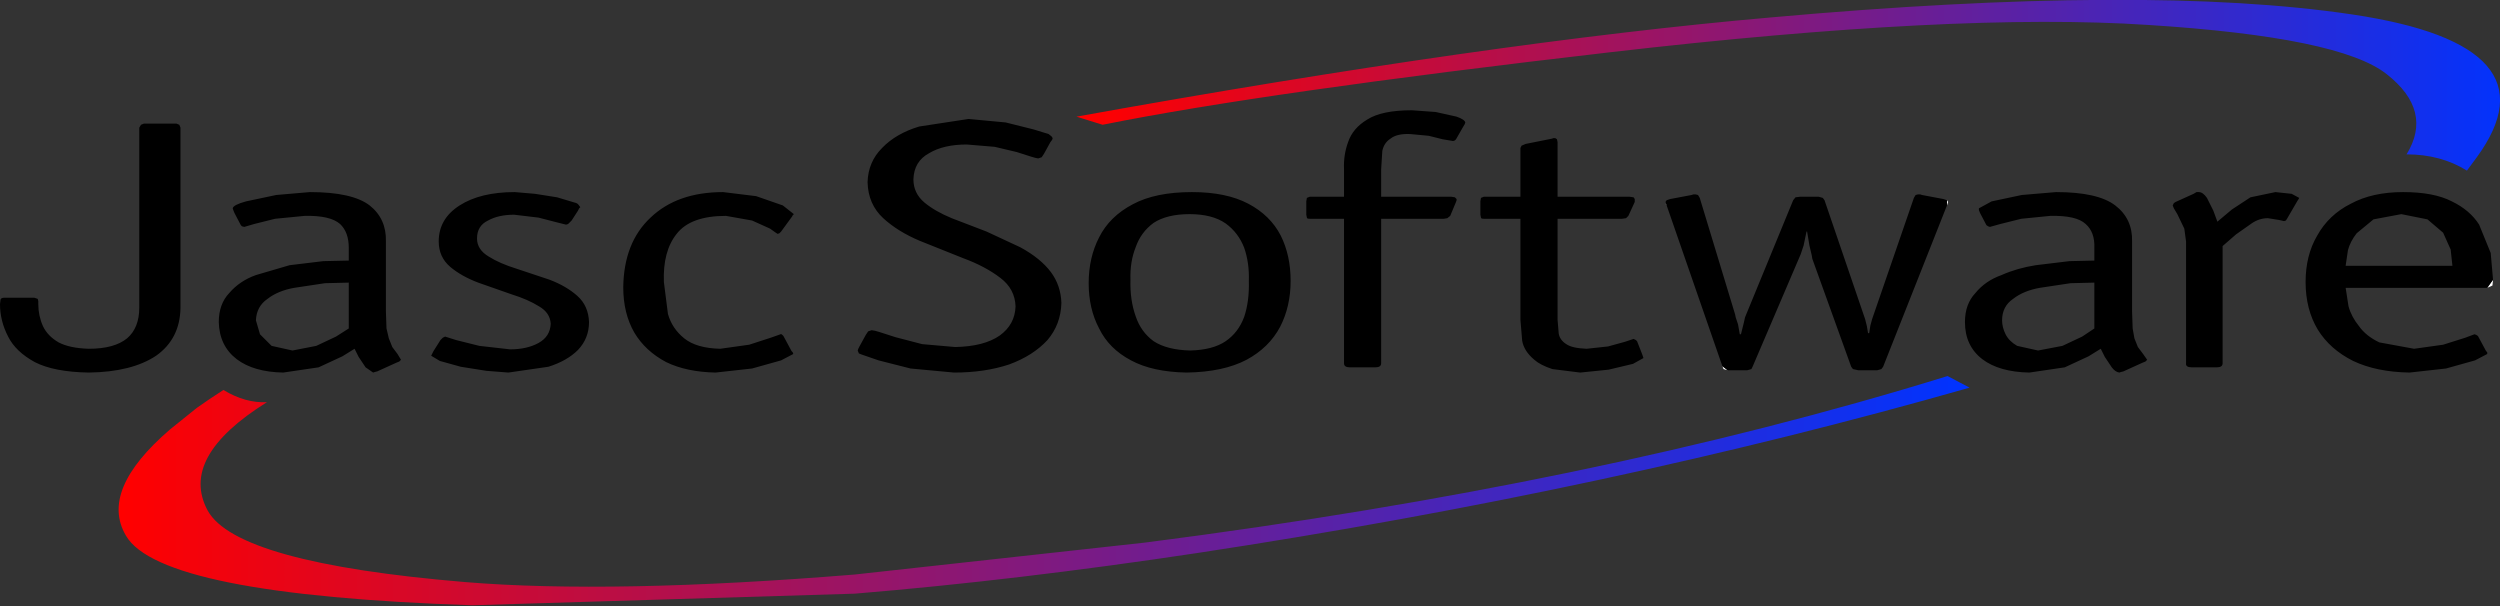
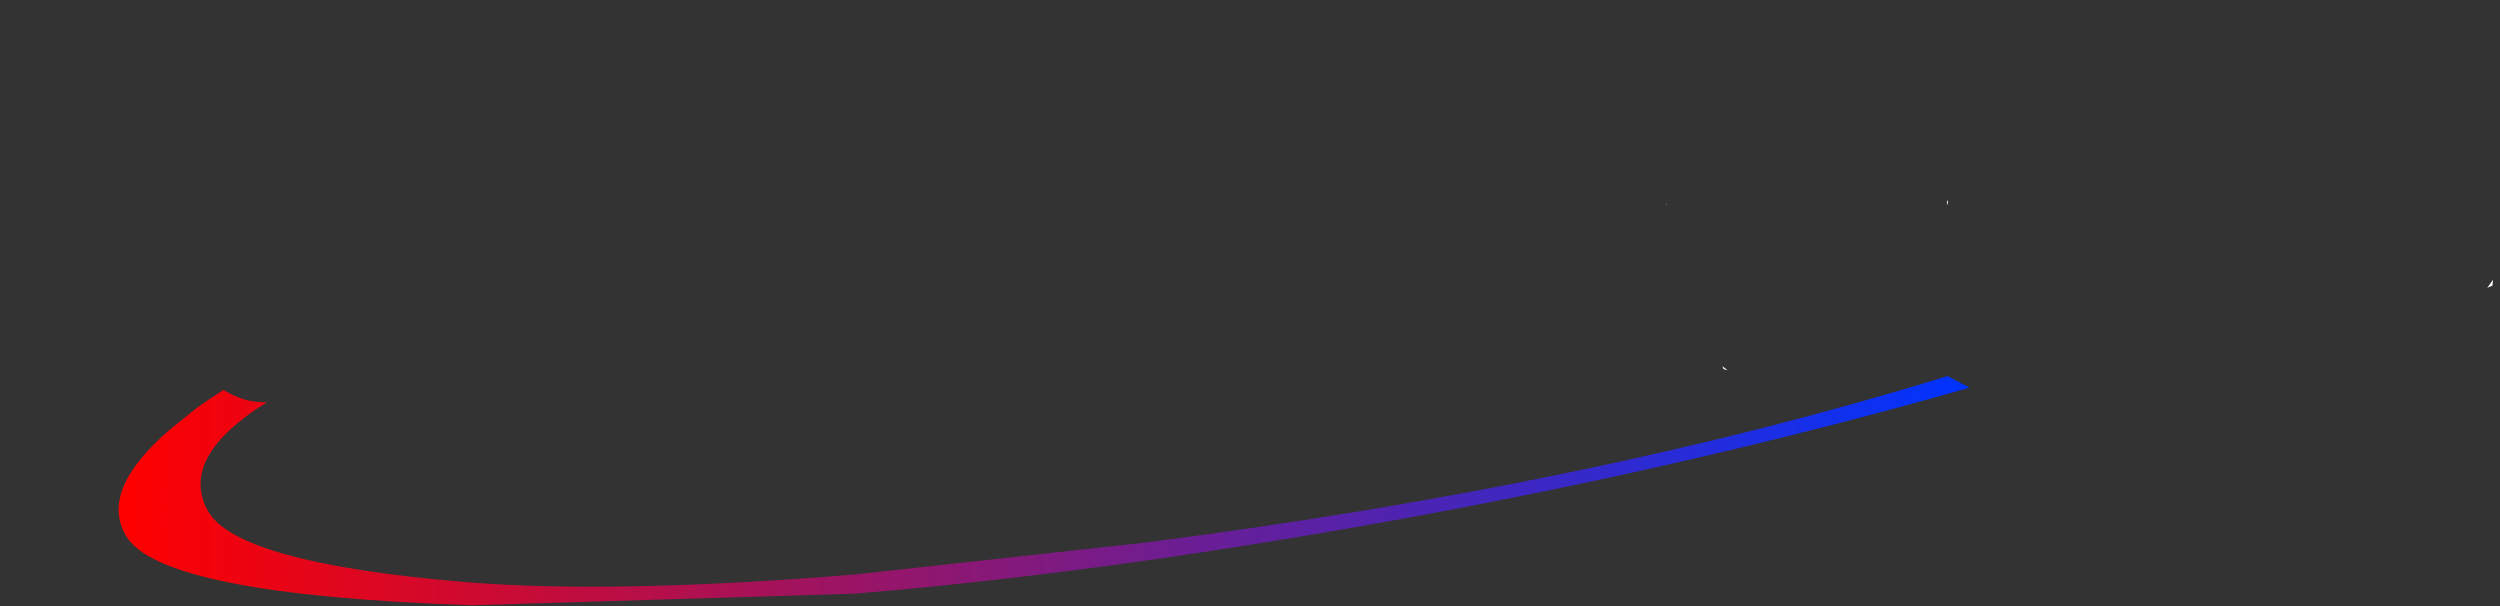
<svg xmlns="http://www.w3.org/2000/svg" height="52.25px" width="215.4px">
  <rect width="100%" height="100%" fill="#333333" stroke="none" />
  <g transform="matrix(1.0, 0.0, 0.0, 1.0, 82.2, 23.2)">
    <path d="M61.3 -5.8 L61.4 -5.5 Q61.3 -5.6 61.35 -5.65 L61.3 -5.8 M66.2 8.35 L66.65 8.7 66.3 8.6 66.2 8.35 M85.55 -5.5 L85.55 -5.95 85.65 -5.8 85.6 -5.65 85.55 -5.5 M132.1 1.6 L132.6 0.9 132.55 1.4 132.1 1.6" fill="#ffffff" fill-rule="evenodd" stroke="none" />
-     <path d="M12.8 -12.45 L10.55 -13.15 Q46.3 -19.6 70.4 -21.7 102.75 -24.6 120.5 -21.95 138.25 -19.3 131.2 -9.65 L130.35 -8.5 Q128.1 -9.9 125.15 -9.9 127.45 -13.65 123.45 -16.8 119.45 -20.0 102.9 -21.05 86.35 -22.15 56.55 -18.7 26.7 -15.25 12.8 -12.45" fill="url(#gradient0)" fill-rule="evenodd" stroke="none" />
    <path d="M85.6 9.2 L87.5 10.2 Q56.5 19.05 20.95 24.45 5.35 26.8 -8.55 27.95 L-41.5 28.95 Q-68.4 28.05 -71.35 22.95 -73.65 19.05 -67.55 13.8 L-65.25 11.95 Q-64.2 11.2 -62.95 10.4 -61.05 11.55 -59.2 11.45 -66.8 16.2 -64.3 20.8 -61.8 25.3 -42.15 26.95 -29.45 28.0 -8.55 26.3 L16.45 23.55 Q55.4 18.55 85.6 9.2" fill="url(#gradient1)" fill-rule="evenodd" stroke="none" />
-     <path d="M61.3 -5.8 L61.4 -5.95 61.7 -6.05 63.55 -6.4 63.7 -6.45 63.9 -6.45 64.1 -6.4 64.25 -6.15 67.3 3.9 67.35 4.15 67.55 4.75 67.7 5.6 67.8 5.6 68.05 4.6 68.15 4.15 68.25 3.9 72.3 -5.95 72.5 -6.2 72.9 -6.25 74.5 -6.25 74.85 -6.15 75.0 -5.95 78.5 4.3 78.65 4.9 78.75 5.5 78.85 5.5 78.95 4.85 79.1 4.3 82.7 -6.15 82.85 -6.4 83.05 -6.45 83.25 -6.45 83.4 -6.4 85.25 -6.05 85.55 -5.95 85.55 -5.5 80.05 8.4 79.9 8.6 79.55 8.7 77.9 8.7 77.45 8.6 77.3 8.4 73.95 -0.9 73.9 -1.2 73.7 -2.05 73.5 -3.25 73.45 -3.25 73.2 -2.05 72.95 -1.3 72.8 -0.95 68.8 8.4 68.7 8.6 68.35 8.7 66.65 8.7 66.2 8.35 61.4 -5.5 61.3 -5.8 M45.65 -6.25 L48.8 -6.25 48.8 -10.45 48.9 -10.65 49.25 -10.8 51.5 -11.25 51.65 -11.3 51.8 -11.3 51.95 -11.2 52.0 -10.95 52.0 -6.25 58.2 -6.25 58.55 -6.2 58.65 -6.05 58.65 -5.95 58.65 -5.8 58.1 -4.6 57.9 -4.4 57.55 -4.35 52.0 -4.35 52.0 4.35 52.1 5.55 Q52.2 6.1 52.75 6.45 53.25 6.8 54.5 6.85 L56.35 6.65 57.8 6.25 58.55 6.0 58.75 6.1 58.85 6.2 59.3 7.35 59.35 7.5 59.4 7.65 58.5 8.15 56.4 8.65 53.95 8.9 51.55 8.6 Q50.5 8.25 50.0 7.8 49.1 7.05 48.95 6.15 L48.8 4.35 48.8 -4.35 45.65 -4.35 Q45.4 -4.35 45.4 -4.45 L45.35 -4.7 45.35 -5.85 45.4 -6.15 45.65 -6.25 M35.6 -12.9 Q36.85 -13.7 39.45 -13.7 L41.5 -13.55 43.3 -13.15 Q44.0 -12.9 44.05 -12.65 L44.0 -12.5 43.85 -12.25 43.25 -11.2 43.15 -11.1 43.0 -11.05 42.1 -11.2 40.9 -11.5 39.3 -11.65 Q38.15 -11.7 37.6 -11.25 37.05 -10.9 36.9 -10.2 L36.8 -8.6 36.8 -6.25 42.85 -6.25 43.15 -6.2 43.3 -6.05 43.3 -5.95 43.25 -5.8 42.75 -4.6 42.5 -4.4 42.2 -4.35 36.8 -4.35 36.8 8.1 Q36.8 8.45 36.3 8.45 L34.1 8.45 Q33.6 8.45 33.6 8.1 L33.6 -4.35 30.65 -4.35 Q30.4 -4.35 30.4 -4.45 L30.35 -4.7 30.35 -5.85 30.4 -6.15 30.65 -6.25 33.6 -6.25 33.6 -8.65 Q33.55 -9.85 33.95 -10.95 34.35 -12.15 35.6 -12.9 M17.2 -4.0 Q16.1 -3.2 15.65 -1.9 15.15 -0.65 15.2 0.9 15.15 2.65 15.65 4.05 16.1 5.4 17.2 6.2 18.35 6.95 20.35 7.0 22.3 6.95 23.4 6.2 24.5 5.45 25.0 4.1 25.45 2.75 25.4 1.0 25.45 -0.55 25.0 -1.85 24.5 -3.15 23.4 -3.95 22.25 -4.75 20.3 -4.75 18.35 -4.75 17.2 -4.0 M12.5 -2.75 Q13.4 -4.55 15.4 -5.6 17.35 -6.65 20.5 -6.65 23.45 -6.65 25.35 -5.65 27.25 -4.65 28.15 -2.9 29.0 -1.2 29.0 1.0 29.0 3.2 28.1 4.95 27.15 6.75 25.2 7.8 23.2 8.85 20.05 8.9 17.1 8.85 15.25 7.85 13.35 6.85 12.5 5.1 11.6 3.4 11.6 1.2 11.6 -1.0 12.5 -2.75 M1.25 -12.95 L4.45 -12.65 6.85 -12.05 8.15 -11.65 8.4 -11.45 8.5 -11.3 8.45 -11.15 8.3 -10.95 7.75 -9.95 7.55 -9.65 7.25 -9.55 7.0 -9.6 6.65 -9.7 5.4 -10.1 3.5 -10.55 1.1 -10.75 Q-0.9 -10.75 -2.15 -10.0 -3.45 -9.3 -3.5 -7.75 -3.5 -6.55 -2.55 -5.75 -1.65 -5.0 -0.2 -4.4 L2.8 -3.25 5.7 -1.9 Q7.45 -0.95 8.35 0.25 9.2 1.4 9.25 2.9 9.2 4.75 8.05 6.1 6.8 7.45 4.75 8.2 2.65 8.9 0.0 8.9 L-3.75 8.55 -6.5 7.85 -7.95 7.35 -8.2 7.25 -8.3 7.0 -8.25 6.85 -8.15 6.65 -7.6 5.65 -7.4 5.35 -7.1 5.25 -6.8 5.3 -6.45 5.4 -5.05 5.85 -2.75 6.45 0.1 6.7 Q2.6 6.65 3.95 5.7 5.25 4.75 5.3 3.2 5.25 1.7 4.0 0.75 2.7 -0.25 0.8 -0.95 L-2.95 -2.45 Q-4.85 -3.25 -6.1 -4.4 -7.4 -5.6 -7.45 -7.5 -7.4 -9.25 -6.2 -10.45 -5.0 -11.7 -3.0 -12.3 L1.25 -12.95 M132.1 1.6 L119.9 1.6 120.15 3.2 Q120.4 4.1 121.05 4.9 121.65 5.75 122.8 6.3 L125.8 6.85 128.3 6.5 130.2 5.9 131.0 5.6 131.15 5.65 131.3 5.75 132.0 7.05 132.1 7.15 132.1 7.3 131.05 7.85 128.55 8.55 125.4 8.9 Q122.55 8.85 120.55 7.9 118.55 6.9 117.5 5.2 116.45 3.45 116.45 1.1 116.45 -1.2 117.45 -2.9 118.45 -4.7 120.35 -5.65 122.2 -6.65 124.85 -6.65 127.5 -6.65 129.05 -5.85 130.6 -5.1 131.4 -3.85 L132.4 -1.4 132.6 0.9 132.1 1.6 M106.8 -6.5 L107.05 -6.65 107.25 -6.65 Q107.6 -6.65 107.95 -6.15 L108.5 -5.05 108.85 -4.1 110.1 -5.15 111.7 -6.2 113.85 -6.65 115.25 -6.5 115.9 -6.15 115.85 -6.05 115.75 -5.9 114.85 -4.35 114.75 -4.2 114.6 -4.15 114.15 -4.25 113.2 -4.4 Q112.45 -4.4 111.8 -3.95 L110.45 -3.0 109.3 -2.0 109.3 8.1 Q109.3 8.45 108.8 8.45 L106.65 8.45 Q106.1 8.45 106.15 8.1 L106.15 -2.4 106.0 -3.5 105.4 -4.75 105.1 -5.25 105.0 -5.5 105.1 -5.7 105.25 -5.8 106.8 -6.5 M90.15 -3.9 L89.25 -3.65 89.1 -3.7 88.95 -3.8 88.4 -4.85 88.3 -5.1 88.3 -5.25 89.4 -5.85 92.0 -6.4 94.95 -6.65 Q98.55 -6.65 100.05 -5.5 101.55 -4.35 101.5 -2.4 L101.5 3.65 101.55 5.1 101.7 5.95 102.0 6.7 102.45 7.3 102.8 7.8 102.65 7.95 102.4 8.05 100.75 8.8 100.55 8.85 100.4 8.9 Q100.05 8.85 99.75 8.45 L99.15 7.55 98.8 6.85 97.75 7.5 95.7 8.45 92.65 8.9 Q90.05 8.85 88.6 7.75 87.1 6.6 87.1 4.55 87.1 3.0 88.0 2.05 88.85 1.0 90.25 0.5 91.6 -0.1 93.2 -0.35 L96.1 -0.7 98.25 -0.75 98.25 -1.85 Q98.3 -3.2 97.5 -3.9 96.7 -4.65 94.45 -4.6 L91.95 -4.35 90.15 -3.9 M98.25 5.1 L98.25 1.15 96.2 1.2 93.55 1.6 Q92.15 1.85 91.25 2.55 90.3 3.2 90.3 4.4 90.3 5.0 90.6 5.6 90.9 6.2 91.6 6.6 L93.4 7.0 95.5 6.6 97.2 5.8 98.25 5.1 M120.85 -3.1 Q120.3 -2.4 120.1 -1.65 L119.9 -0.3 129.1 -0.3 128.95 -1.7 128.3 -3.15 126.95 -4.3 124.7 -4.75 122.3 -4.3 120.85 -3.1 M-53.25 5.8 L-52.15 5.1 -52.15 1.15 -54.2 1.2 -56.85 1.6 Q-58.25 1.85 -59.15 2.55 -60.1 3.2 -60.15 4.4 L-59.8 5.6 -58.8 6.6 -57.0 7.0 -54.95 6.6 -53.25 5.8 M-19.9 -6.65 L-17.05 -6.3 -14.75 -5.5 -13.8 -4.75 -13.9 -4.65 -13.95 -4.55 -14.9 -3.25 -15.05 -3.1 -15.2 -3.05 Q-15.3 -3.1 -15.85 -3.5 L-17.4 -4.2 -19.65 -4.6 Q-22.7 -4.6 -23.9 -3.05 -25.1 -1.55 -25.0 1.1 L-24.65 3.85 Q-24.3 5.1 -23.25 5.95 -22.2 6.8 -20.15 6.85 L-17.65 6.5 -15.8 5.9 -14.95 5.6 Q-14.9 5.55 -14.8 5.65 L-14.7 5.75 -14.0 7.05 -13.9 7.15 -13.85 7.3 -14.9 7.85 -17.4 8.55 -20.55 8.9 Q-23.05 8.85 -24.8 8.0 -26.6 7.05 -27.55 5.45 -28.5 3.8 -28.5 1.55 -28.45 -2.3 -26.15 -4.45 -23.85 -6.65 -19.9 -6.65 M-43.4 -0.2 Q-44.4 -1.05 -44.4 -2.4 -44.4 -4.35 -42.6 -5.5 -40.8 -6.65 -37.85 -6.65 L-36.1 -6.5 -34.2 -6.2 -32.7 -5.75 Q-32.45 -5.7 -32.35 -5.55 L-32.2 -5.35 -32.3 -5.25 -32.4 -5.05 -32.95 -4.2 -33.2 -3.95 Q-33.3 -3.85 -33.45 -3.85 L-34.25 -4.05 -35.8 -4.45 -37.9 -4.7 Q-39.25 -4.7 -40.15 -4.2 -41.1 -3.75 -41.1 -2.65 -41.1 -1.7 -40.1 -1.1 -39.15 -0.5 -37.7 -0.05 L-34.85 0.9 Q-33.4 1.45 -32.45 2.3 -31.5 3.15 -31.45 4.55 -31.45 5.95 -32.4 6.95 -33.35 7.9 -34.95 8.4 L-38.4 8.9 -40.3 8.75 -42.5 8.4 -44.3 7.9 -45.05 7.45 -44.95 7.25 -44.85 7.05 -44.25 6.1 -44.05 5.9 -43.85 5.8 -42.9 6.1 -40.9 6.6 -38.25 6.9 Q-36.8 6.9 -35.8 6.35 -34.8 5.8 -34.75 4.7 -34.8 3.75 -35.75 3.2 -36.7 2.6 -38.15 2.15 L-41.0 1.15 Q-42.45 0.6 -43.4 -0.2 M-61.15 -3.65 L-61.35 -3.7 -61.45 -3.8 -62.0 -4.85 -62.1 -5.1 -62.15 -5.25 Q-62.1 -5.55 -61.0 -5.85 L-58.4 -6.4 -55.5 -6.65 Q-51.85 -6.65 -50.35 -5.5 -48.9 -4.35 -48.95 -2.4 L-48.95 3.65 -48.9 5.1 -48.7 5.95 -48.4 6.7 -47.95 7.3 -47.65 7.8 -47.8 7.95 -48.05 8.05 -49.7 8.8 -49.9 8.85 -50.05 8.9 -50.7 8.45 -51.3 7.55 -51.65 6.85 -52.7 7.5 -54.75 8.45 -57.8 8.9 Q-60.35 8.85 -61.8 7.75 -63.3 6.6 -63.35 4.55 -63.35 3.0 -62.45 2.05 -61.55 1.0 -60.15 0.5 L-57.25 -0.35 -54.35 -0.7 -52.15 -0.75 -52.15 -1.85 Q-52.15 -3.2 -52.9 -3.9 -53.75 -4.65 -55.95 -4.6 L-58.5 -4.35 -60.3 -3.9 -61.15 -3.65 M-70.05 -12.45 L-69.8 -12.55 -67.0 -12.55 -66.75 -12.45 -66.65 -12.2 -66.65 3.35 Q-66.7 6.0 -68.75 7.45 -70.85 8.85 -74.55 8.9 -77.55 8.85 -79.2 8.0 -80.85 7.1 -81.5 5.8 -82.2 4.45 -82.2 3.0 L-82.15 2.6 Q-82.1 2.45 -81.8 2.45 L-79.25 2.45 -78.95 2.55 -78.9 2.75 -78.9 3.0 Q-78.9 4.0 -78.5 4.9 -78.1 5.75 -77.15 6.3 -76.2 6.8 -74.55 6.85 -72.35 6.85 -71.25 5.95 -70.2 5.05 -70.2 3.3 L-70.2 -12.2 -70.05 -12.45" fill="#000000" fill-rule="evenodd" stroke="none" />
  </g>
  <defs>
    <linearGradient gradientTransform="matrix(0.075, 0.0, 0.0, 0.009, 73.25, -16.05)" gradientUnits="userSpaceOnUse" id="gradient0" spreadMethod="pad" x1="-819.2" x2="819.2">
      <stop offset="0.0" stop-color="#ff0000" />
      <stop offset="1.0" stop-color="#0033ff" />
    </linearGradient>
    <linearGradient gradientTransform="matrix(0.097, 0.0, 0.0, 0.012, 7.75, 19.1)" gradientUnits="userSpaceOnUse" id="gradient1" spreadMethod="pad" x1="-819.2" x2="819.2">
      <stop offset="0.0" stop-color="#ff0000" />
      <stop offset="1.0" stop-color="#0033ff" />
    </linearGradient>
  </defs>
</svg>